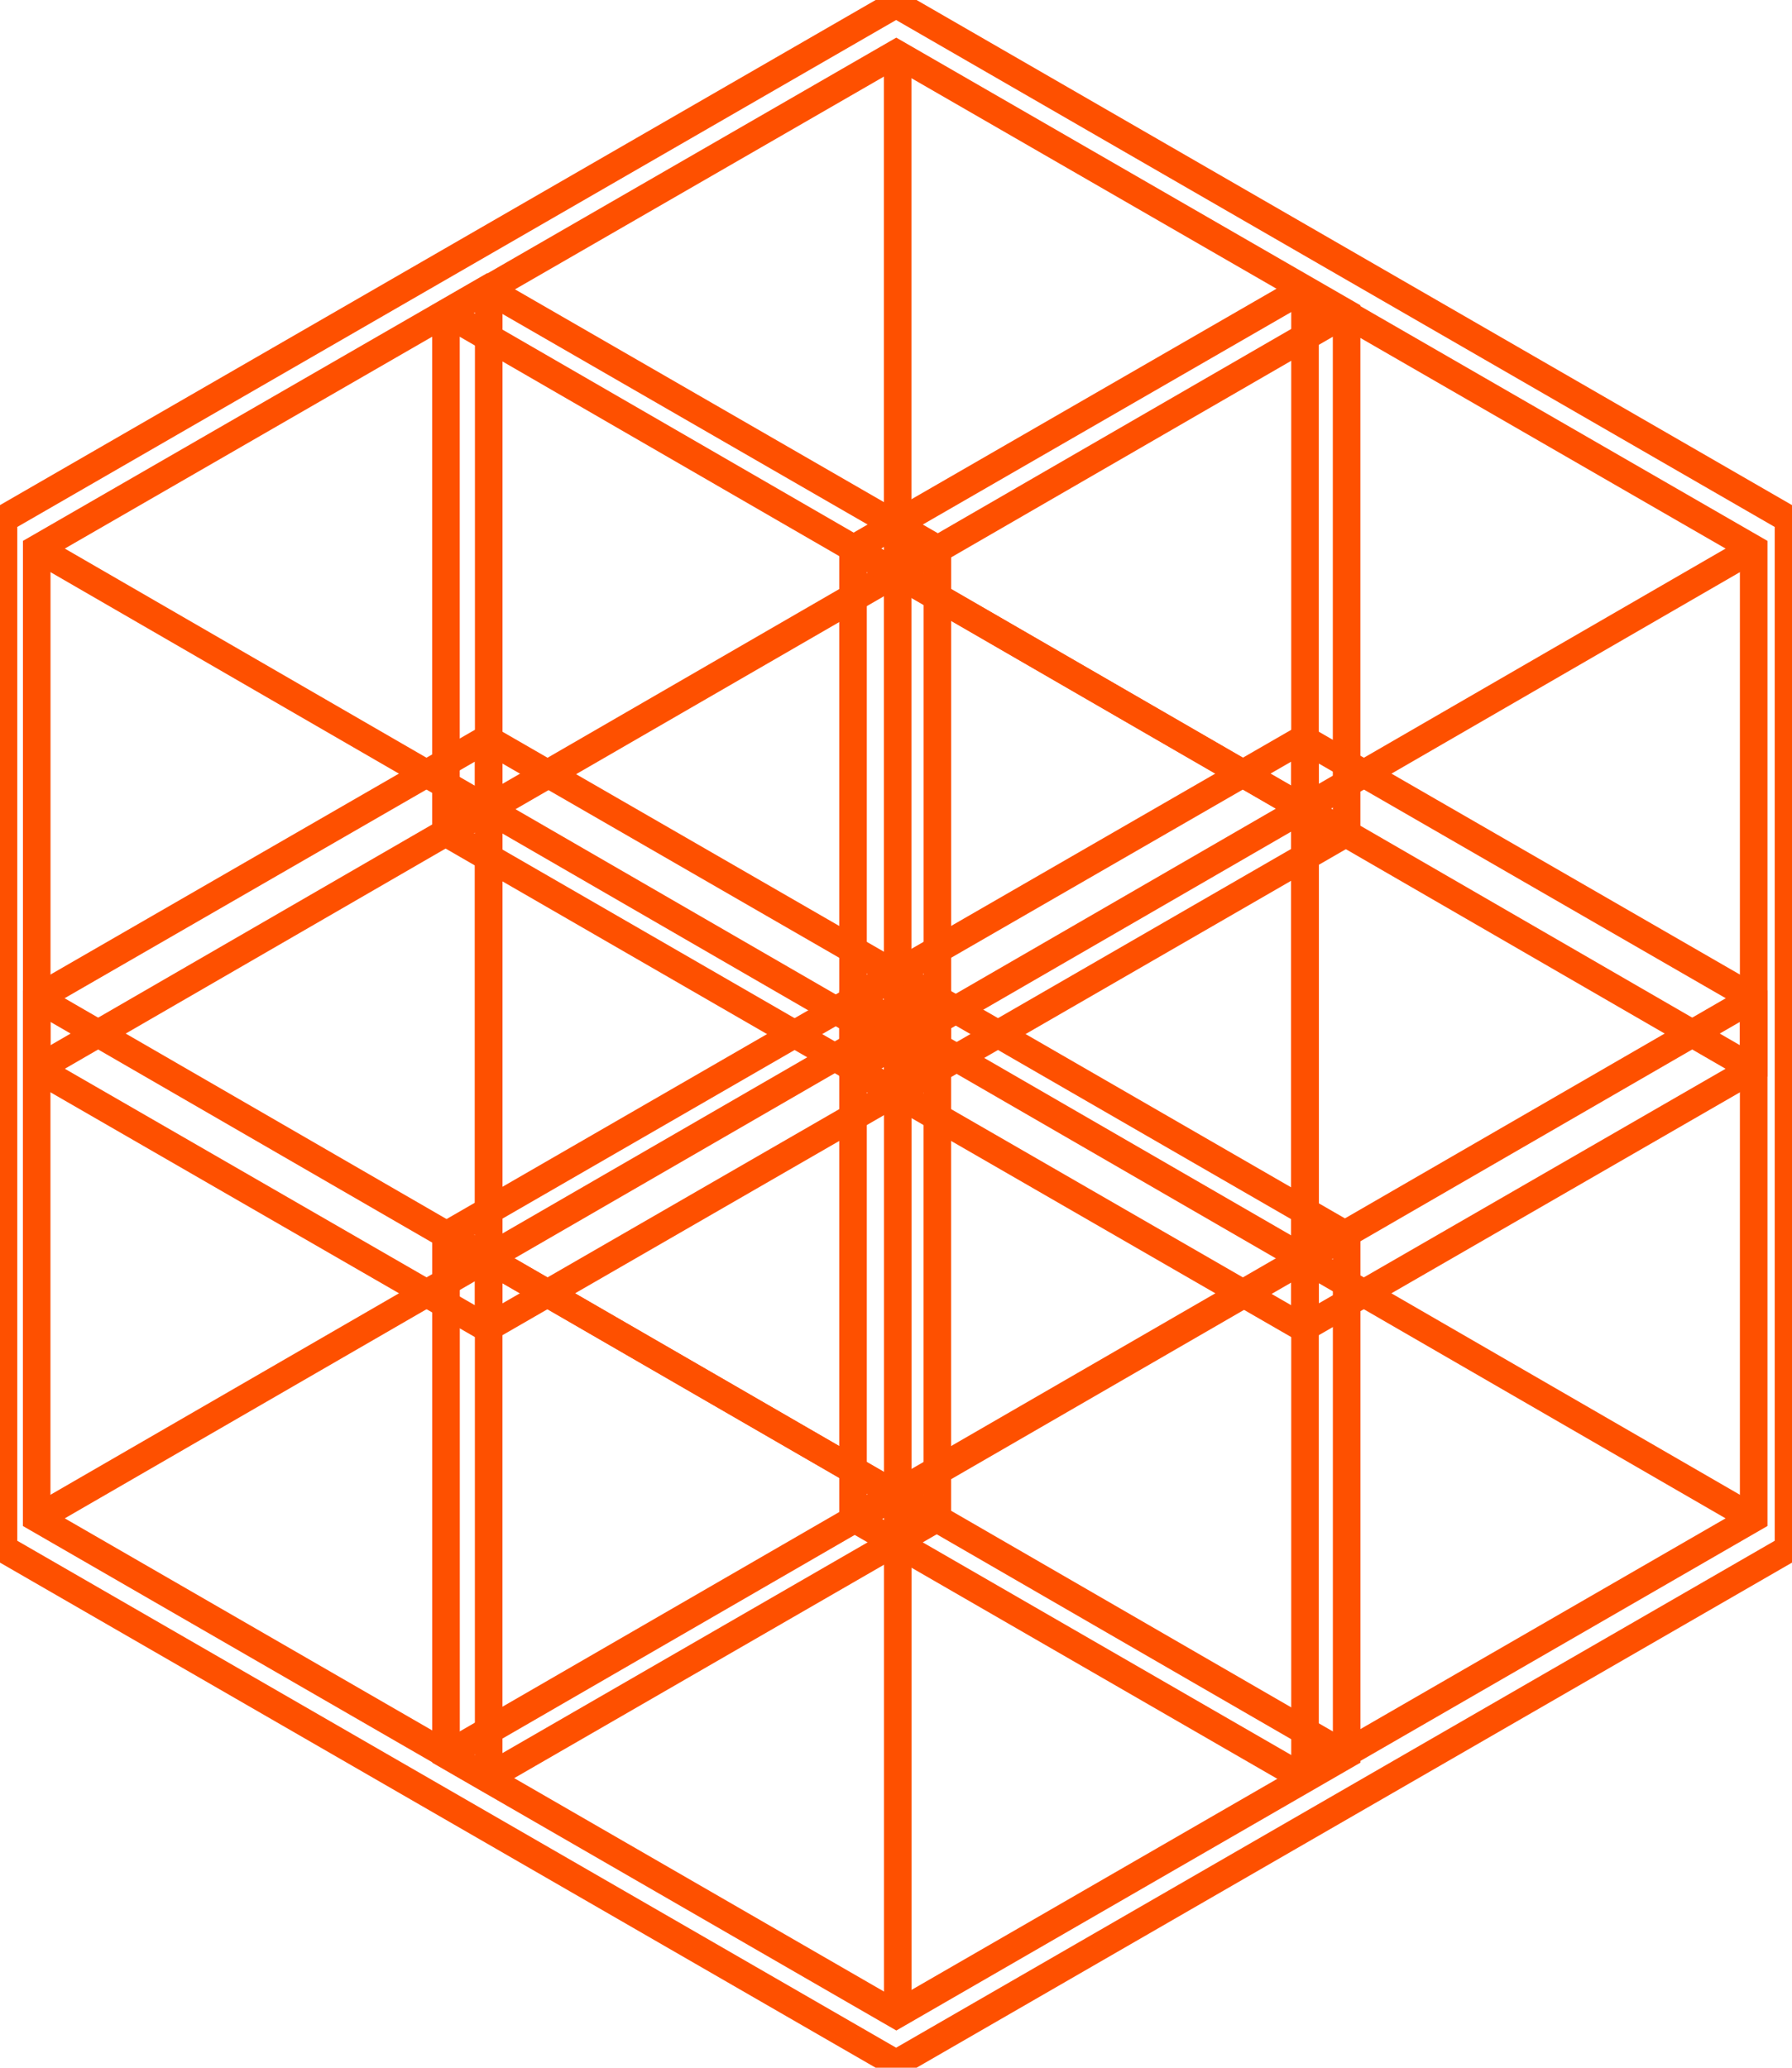
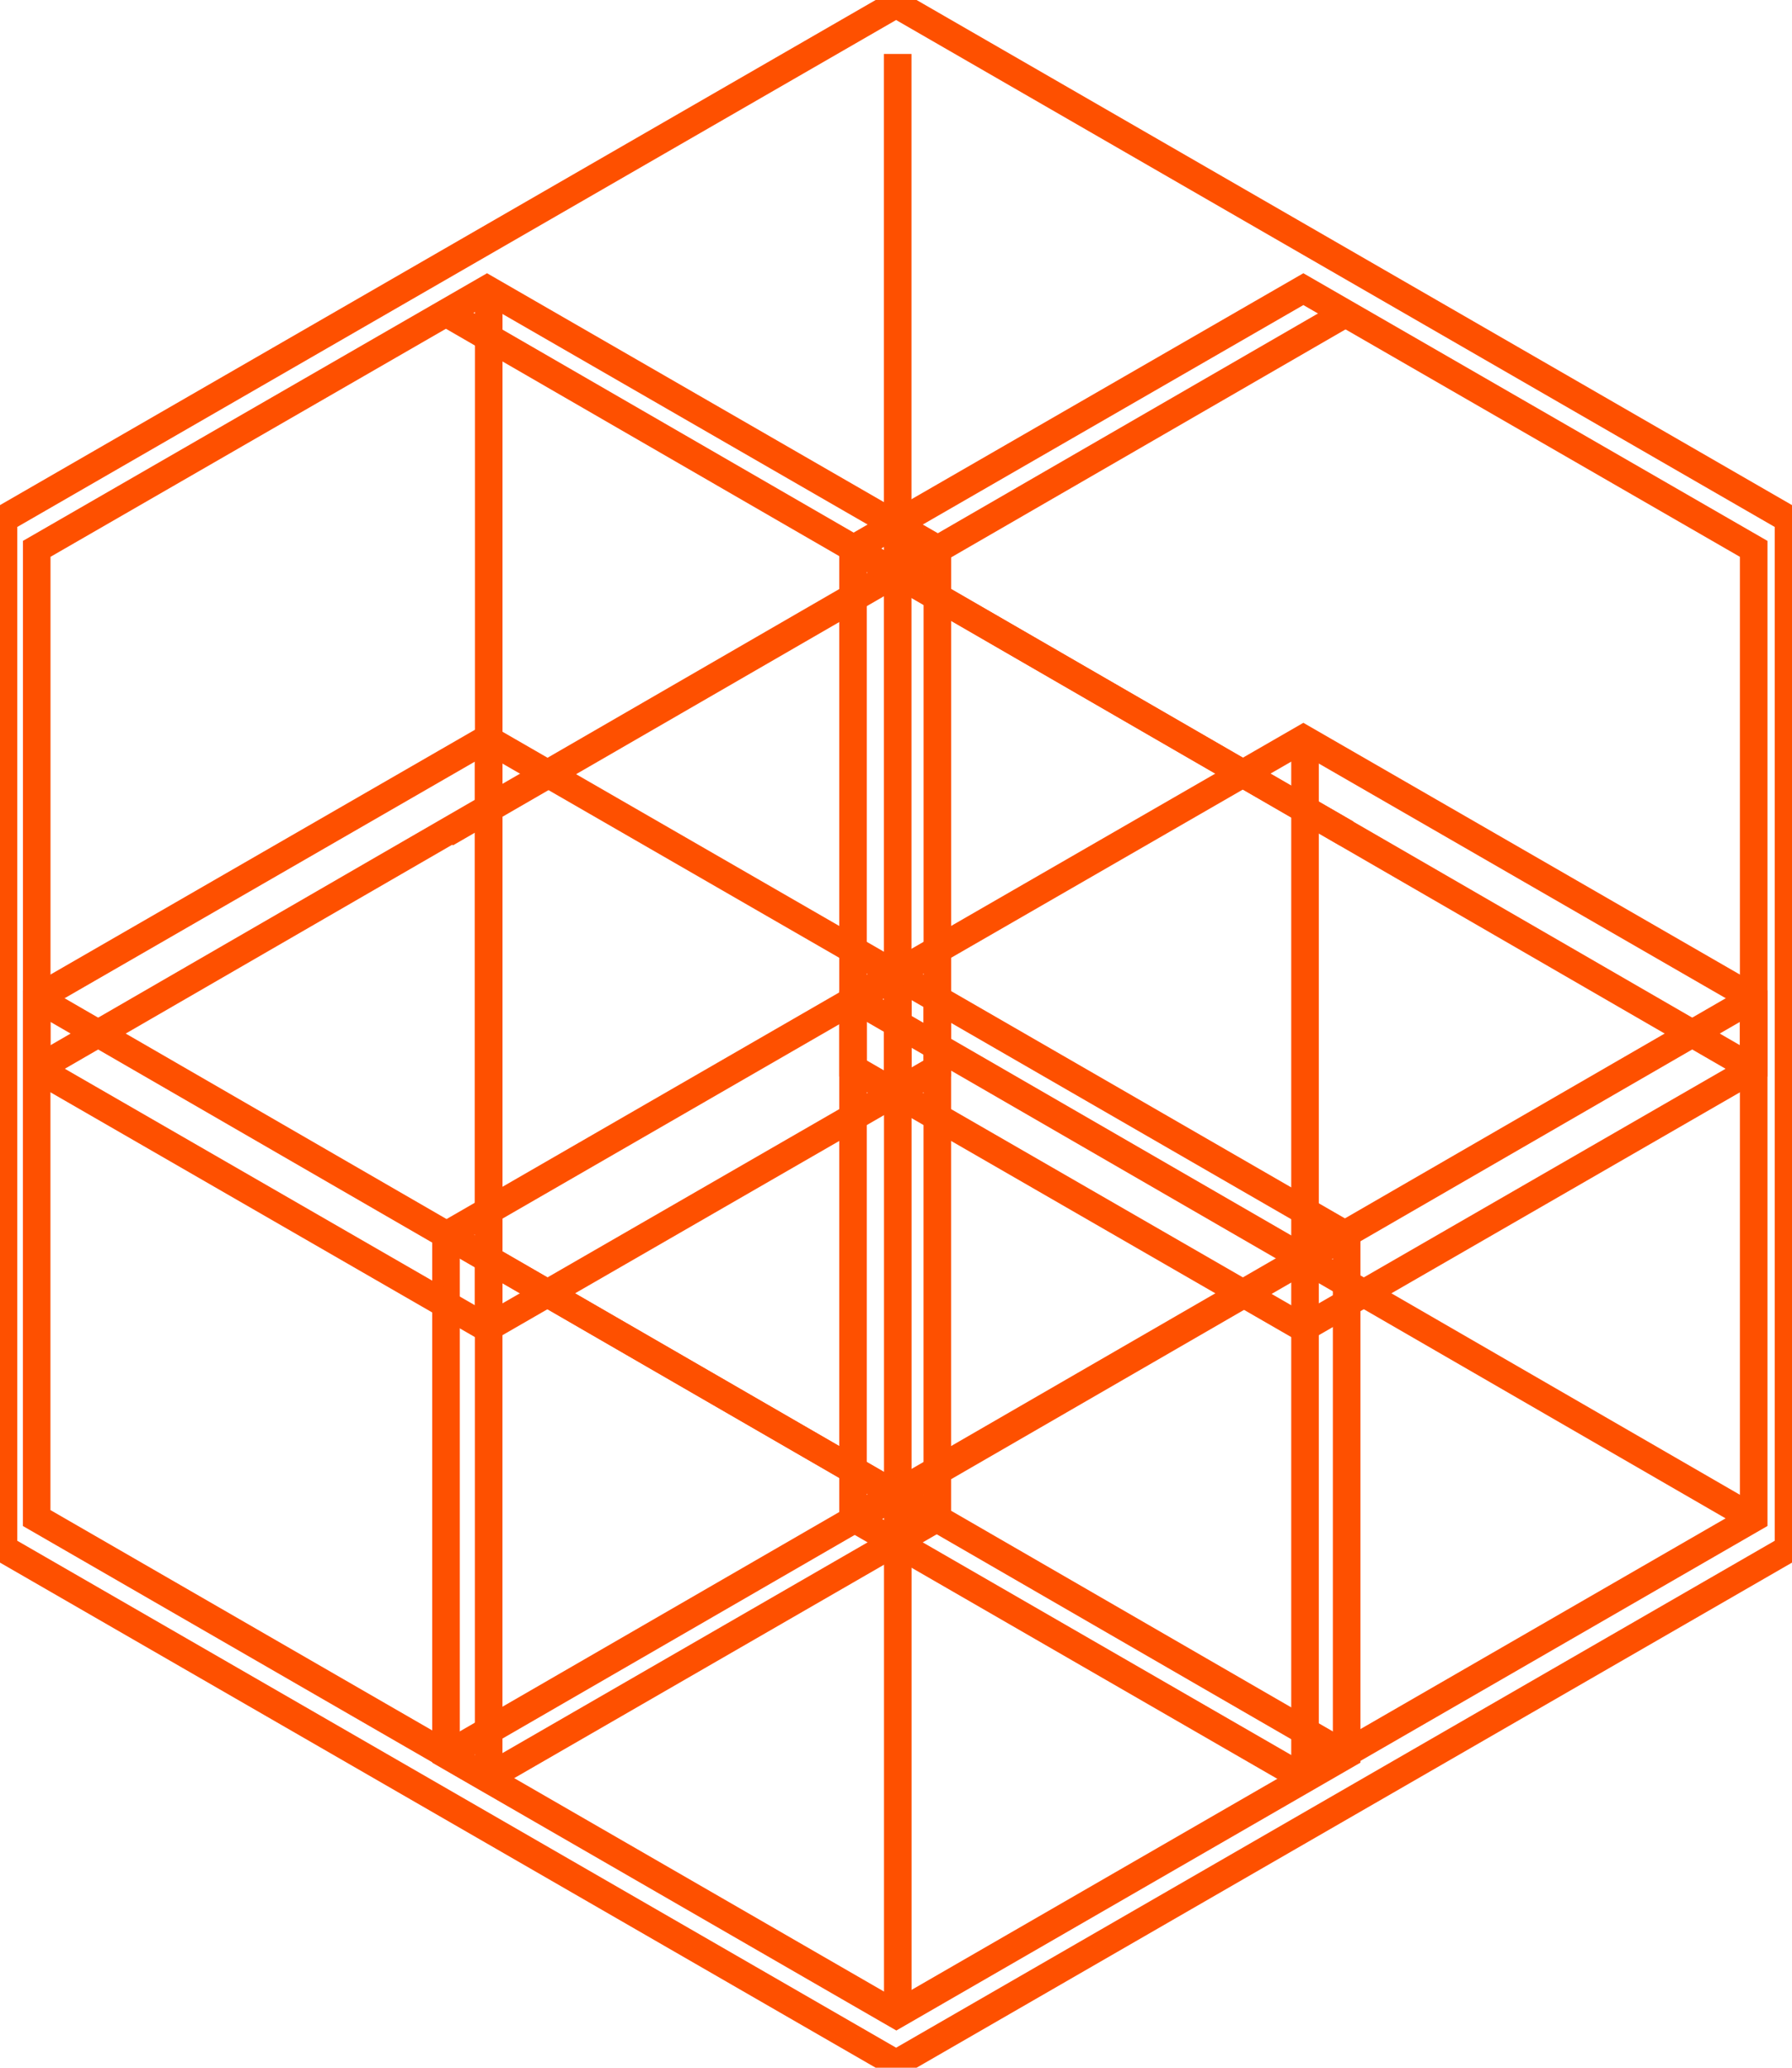
<svg xmlns="http://www.w3.org/2000/svg" width="65" height="75" viewBox="0 0 65 75" fill="none">
  <g clip-path="url(#clip0_767_3288)">
    <path d="M64.873 56.175V18.825L32.504 0.149L0.127 18.825V56.175L32.504 74.851L64.873 56.175Z" stroke="#FE5000" stroke-miterlimit="10" />
    <path d="M48.846 63.646V44.806L32.512 35.379L16.178 44.806V63.646L32.512 73.073L48.846 63.646Z" stroke="#FE5000" stroke-miterlimit="10" />
    <path d="M48.844 44.783L16.176 63.668" stroke="#FE5000" stroke-miterlimit="10" />
    <path d="M16.176 44.783L48.844 63.668" stroke="#FE5000" stroke-miterlimit="10" />
    <path d="M32.565 35.394V73.058" stroke="#FE5000" stroke-miterlimit="10" />
-     <path d="M48.844 30.209V11.362L32.51 1.942L16.176 11.362V30.209L32.51 39.637L48.844 30.209Z" stroke="#FE5000" stroke-miterlimit="10" />
    <path d="M48.844 11.348L16.176 30.232" stroke="#FE5000" stroke-miterlimit="10" />
    <path d="M16.176 11.348L48.844 30.232" stroke="#FE5000" stroke-miterlimit="10" />
    <path d="M32.562 1.957V39.621" stroke="#FE5000" stroke-miterlimit="10" />
    <path d="M34 38.755V19.908L17.666 10.488L1.332 19.908V38.755L17.666 48.175L34 38.755Z" stroke="#FE5000" stroke-miterlimit="10" />
    <path d="M34 19.886L1.332 38.778" stroke="#FE5000" stroke-miterlimit="10" />
-     <path d="M1.332 19.886L34 38.778" stroke="#FE5000" stroke-miterlimit="10" />
    <path d="M17.727 10.503V48.16" stroke="#FE5000" stroke-miterlimit="10" />
    <path d="M33.998 55.062V36.215L17.664 26.795L1.33 36.215V55.062L17.664 64.489L33.998 55.062Z" stroke="#FE5000" stroke-miterlimit="10" />
-     <path d="M33.998 36.2L1.33 55.085" stroke="#FE5000" stroke-miterlimit="10" />
    <path d="M1.33 36.2L33.998 55.085" stroke="#FE5000" stroke-miterlimit="10" />
    <path d="M17.725 26.81V64.474" stroke="#FE5000" stroke-miterlimit="10" />
    <path d="M63.61 38.755V19.908L47.276 10.488L30.941 19.908V38.755L47.276 48.175L63.61 38.755Z" stroke="#FE5000" stroke-miterlimit="10" />
-     <path d="M63.61 19.886L30.941 38.778" stroke="#FE5000" stroke-miterlimit="10" />
    <path d="M30.941 19.886L63.61 38.778" stroke="#FE5000" stroke-miterlimit="10" />
-     <path d="M47.336 10.503V48.16" stroke="#FE5000" stroke-miterlimit="10" />
    <path d="M63.61 55.062V36.215L47.276 26.795L30.941 36.215V55.062L47.276 64.489L63.61 55.062Z" stroke="#FE5000" stroke-miterlimit="10" />
    <path d="M63.61 36.2L30.941 55.085" stroke="#FE5000" stroke-miterlimit="10" />
    <path d="M30.941 36.2L63.61 55.085" stroke="#FE5000" stroke-miterlimit="10" />
    <path d="M47.336 26.81V64.474" stroke="#FE5000" stroke-miterlimit="10" />
  </g>
  <defs>
    <clipPath id="clip0_767_3288">
      <rect width="65" height="75" fill="white" />
    </clipPath>
  </defs>
</svg>